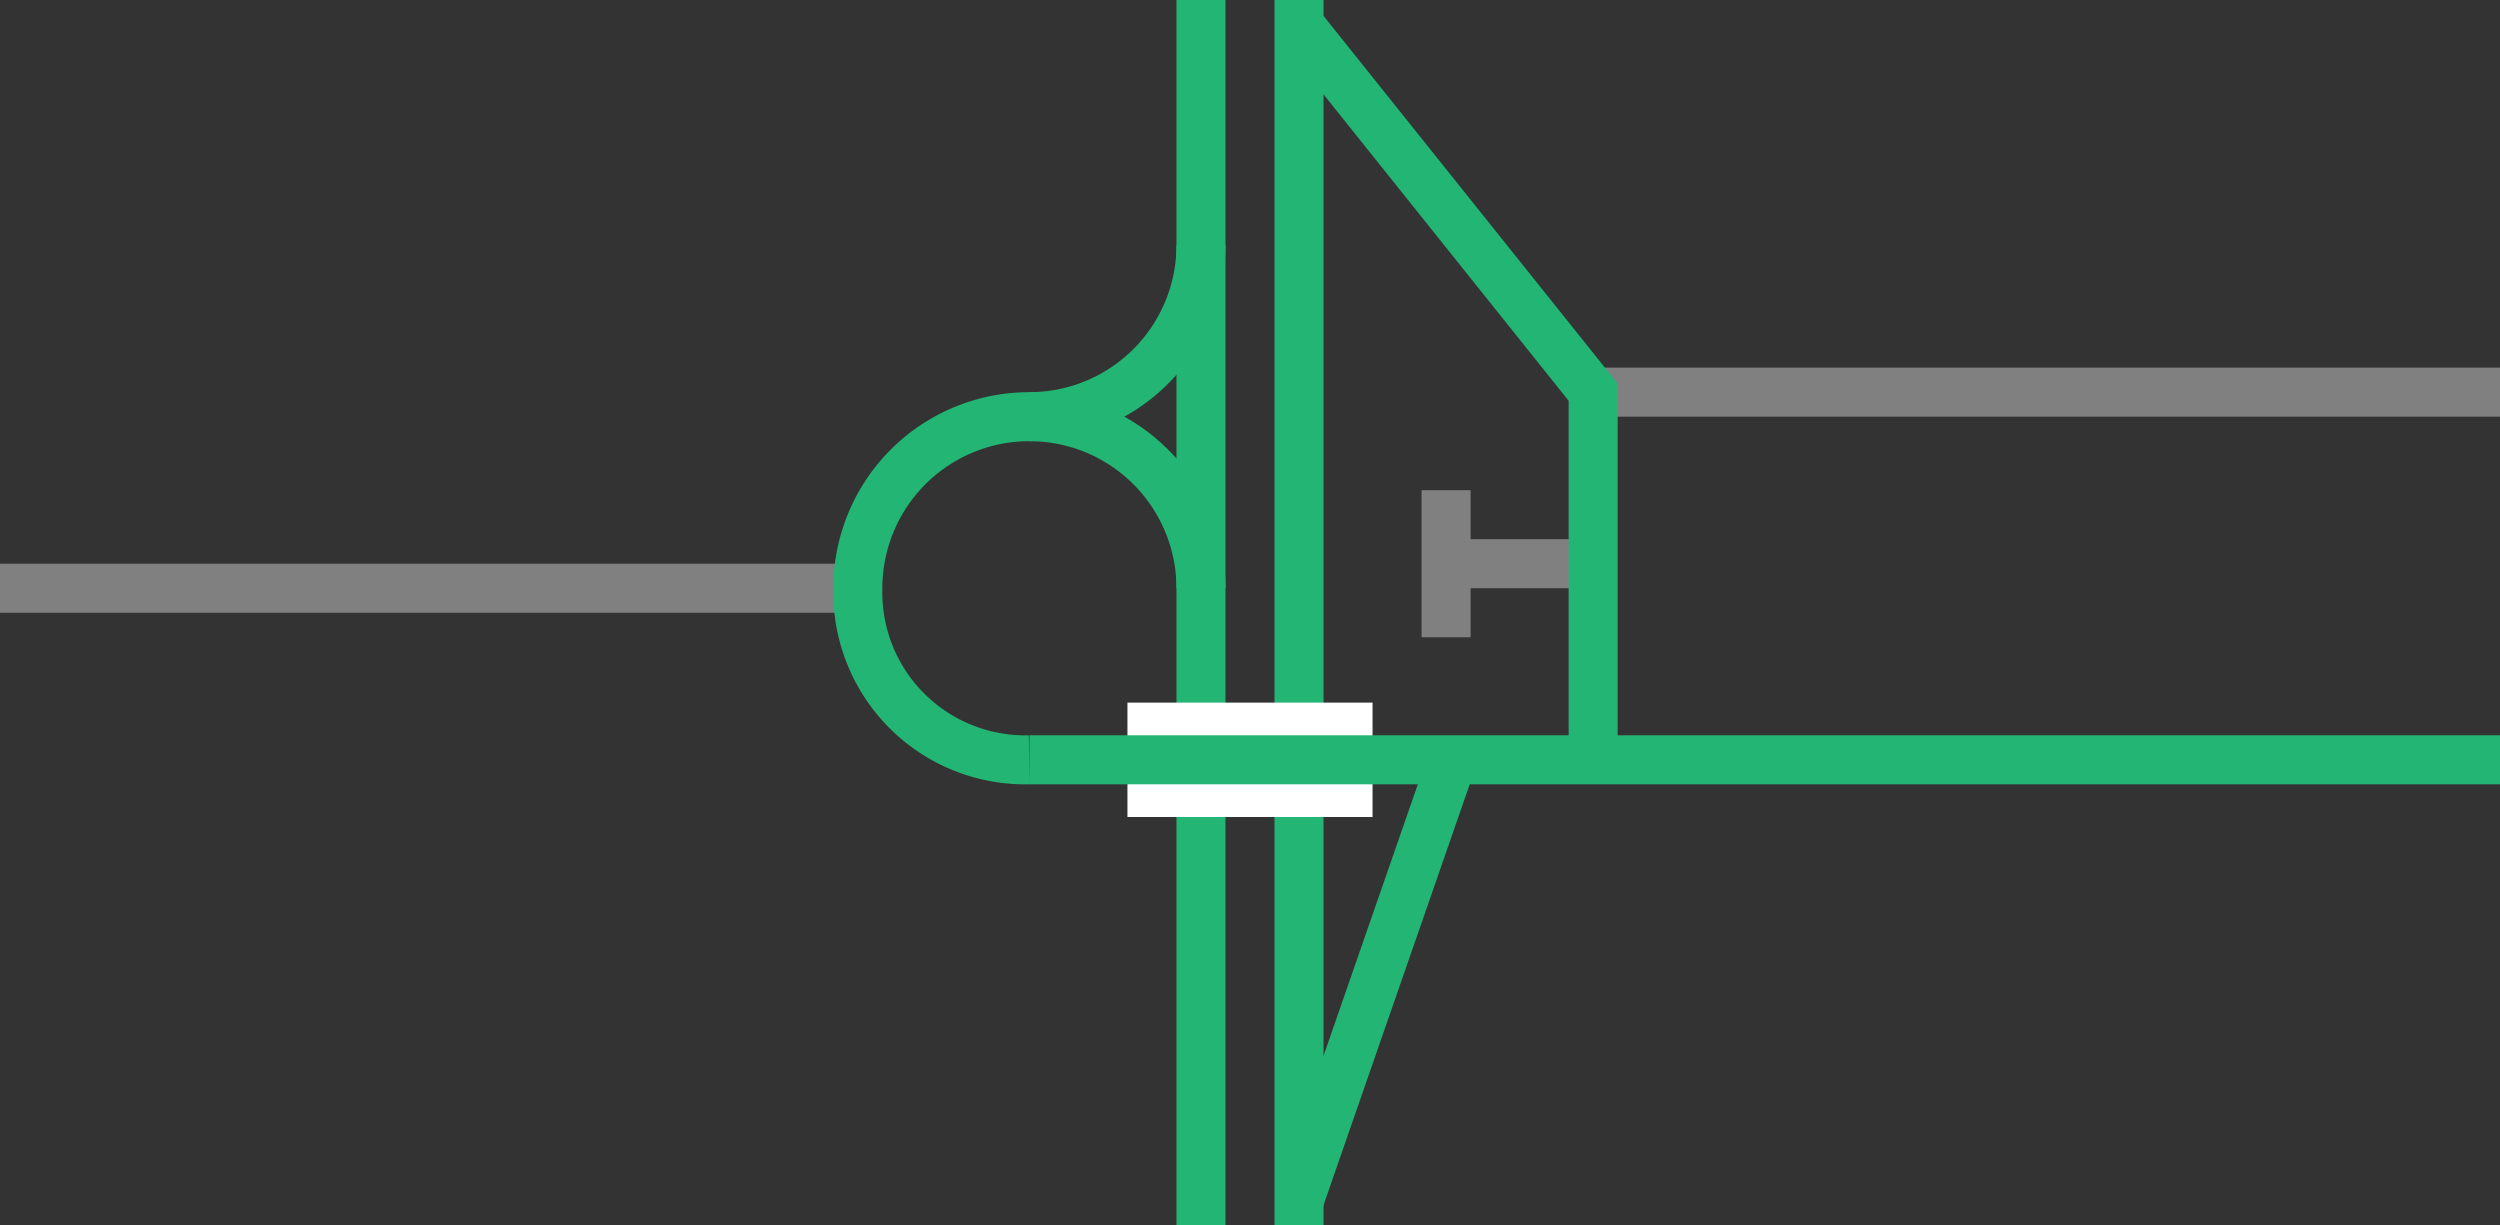
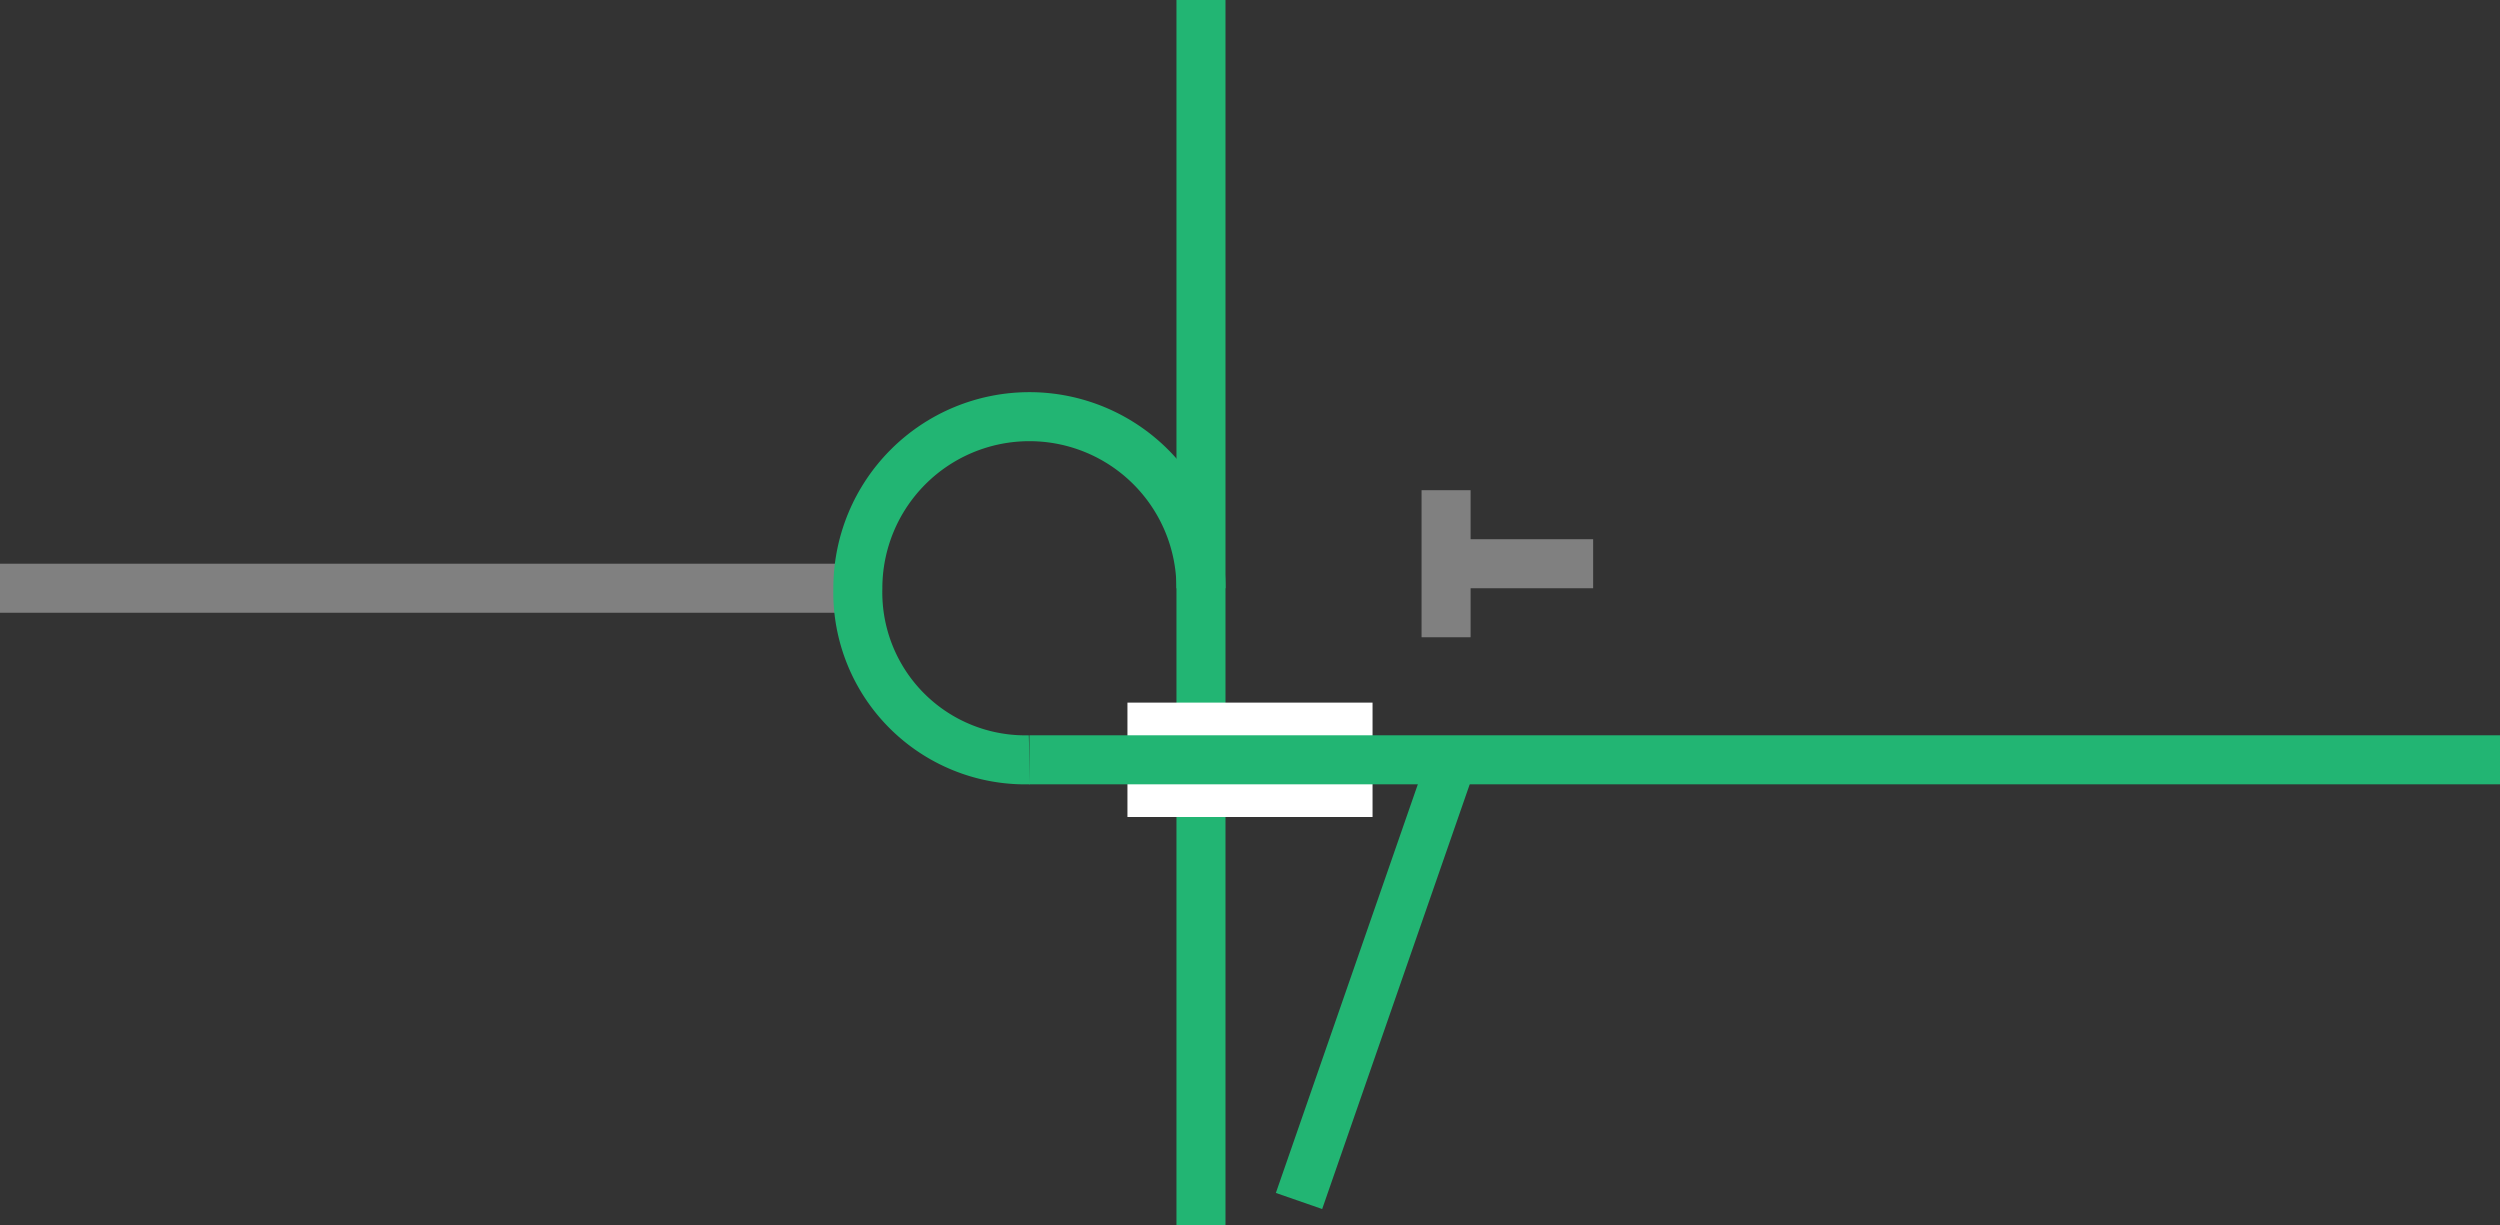
<svg xmlns="http://www.w3.org/2000/svg" viewBox="0 0 153 75">
  <rect x="0" y="0" width="153" height="75" fill="#333333" stroke="none" />
  <g stroke-miterlimit="10">
-     <path d="m153 24h-55.5" fill="none" stroke="#808080" stroke-width="3" />
    <path d="m97.5 34.5h-9" fill="none" stroke="#808080" stroke-width="3" />
    <path d="m88.5 39v-9" fill="none" stroke="#808080" stroke-width="3" />
    <path d="m79.5 73.5 9.38-27" fill="none" stroke="#22b573" stroke-width="3" />
-     <path d="m79.5 1.5 18 22.5v22.5" fill="none" stroke="#22b573" stroke-width="3" />
    <path d="m0 36h52.5" fill="#fff" stroke="#808080" stroke-width="3" />
    <path d="m73.5 36a10.5 10.5 0 0 0 -21 0 10.25 10.25 0 0 0 10.5 10.5" fill="none" stroke="#22b573" stroke-width="3" />
-     <path d="m63 25.5a10.5 10.5 0 0 0 10.5-10.5" fill="none" stroke="#22b573" stroke-width="3" />
-     <path d="m79.5 0v75" fill="none" stroke="#22b573" stroke-width="3" />
    <path d="m73.5 0v75" fill="none" stroke="#22b573" stroke-width="3" />
  </g>
  <path d="m0 35.97h3v3h-3z" fill="none" />
  <path d="m150 33.05h3v3h-3z" fill="none" />
  <path d="m69 46.5h15" fill="#fff" stroke="#fff" stroke-miterlimit="10" stroke-width="7" />
  <path d="m63 46.5h90" fill="#fff" stroke="#22b573" stroke-miterlimit="10" stroke-width="3" />
</svg>